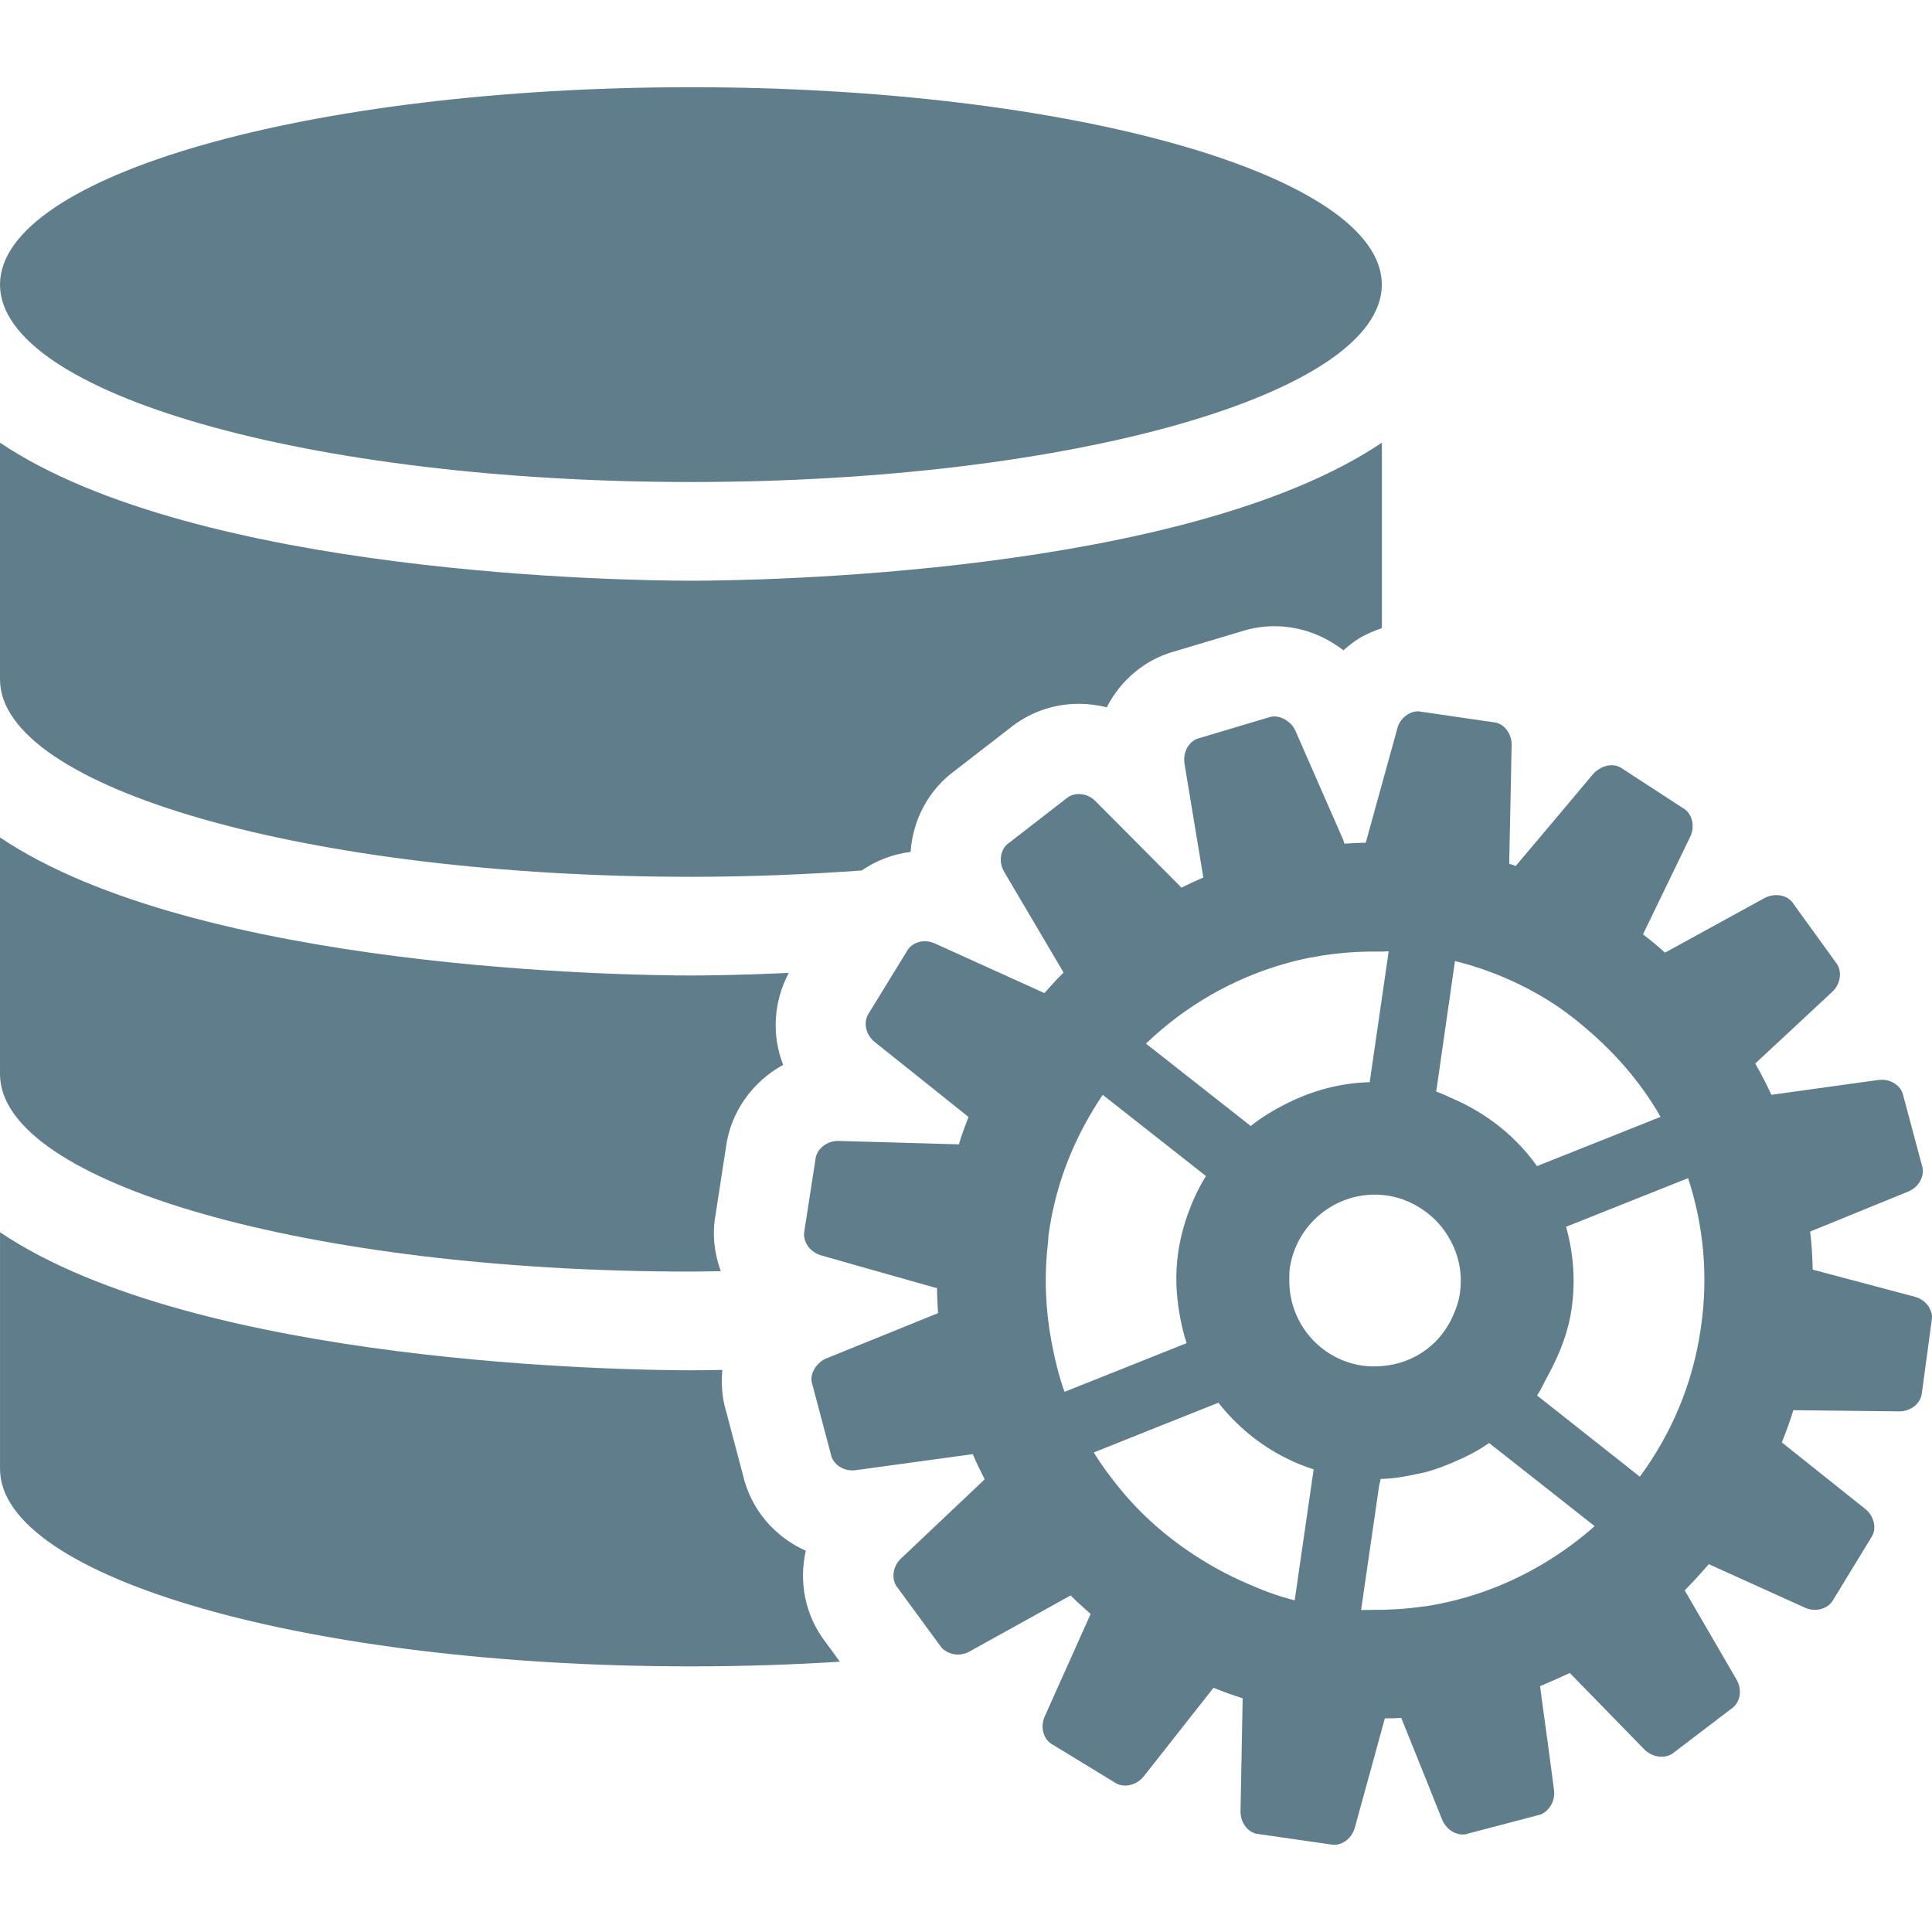
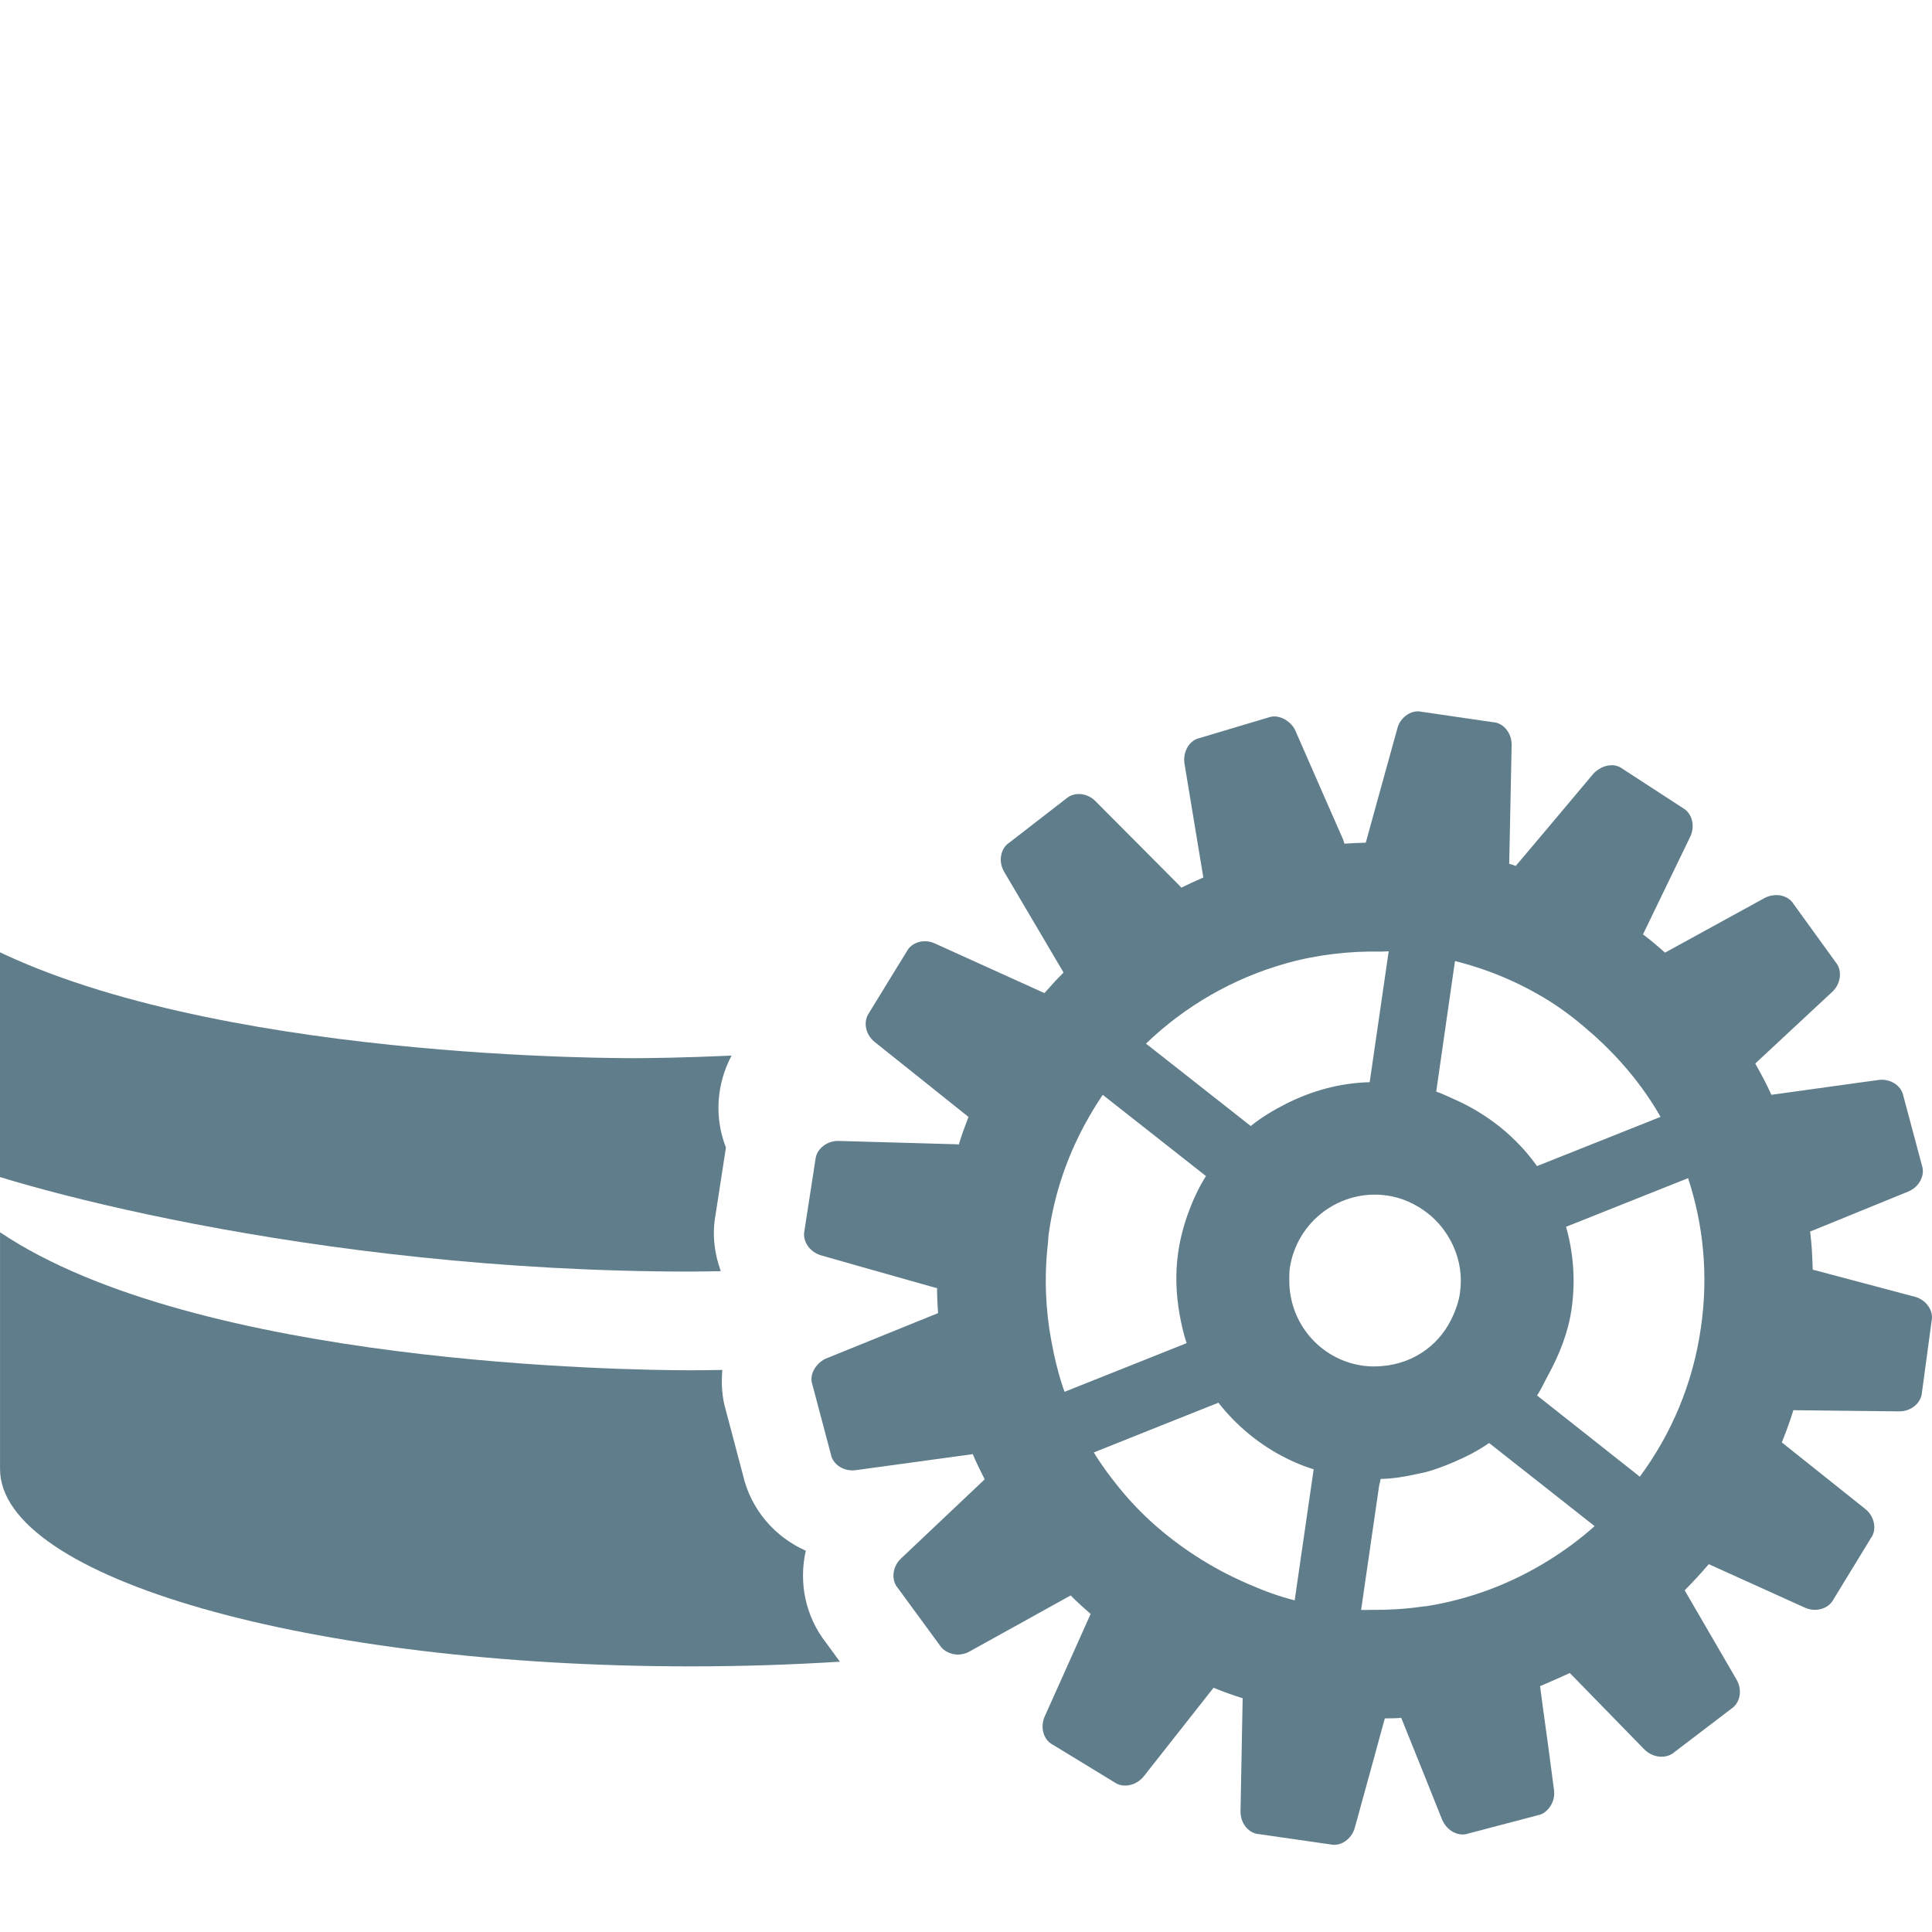
<svg xmlns="http://www.w3.org/2000/svg" version="1.1" id="icon-database" x="0px" y="0px" viewBox="0 0 200 200" enable-background="new 0 0 200 200" xml:space="preserve">
  <g id="database-gear">
    <g>
      <g id="_x35_">
        <g>
-           <path fill="#607D8B" d="M71.523,49.898c39.5,0,71.523-9.163,71.523-20.436c0-11.273-32.023-20.434-71.523-20.434      C32.022,9.028,0,18.187,0,29.461C0,40.735,32.022,49.898,71.523,49.898z" />
-           <path fill="#607D8B" d="M0,45.827v24.505c0,11.274,32.022,20.434,71.523,20.434c6.116,0,12.019-0.245,17.683-0.655      c1.483-1.018,3.203-1.69,5.061-1.922c0.217-3.313,1.854-6.452,4.679-8.485l5.547-4.293c2.01-1.649,4.541-2.552,7.184-2.552      c0.98,0,1.953,0.128,2.895,0.364c1.441-2.825,3.98-4.995,7.144-5.829l6.772-2.026c1.111-0.36,2.262-0.543,3.437-0.543      c2.262,0,4.471,0.68,6.397,1.96c0.262,0.169,0.514,0.348,0.754,0.534c0.48-0.437,1-0.838,1.561-1.198      c0.773-0.487,1.588-0.802,2.414-1.096V45.827c-20.43,13.729-65.096,14.288-71.523,14.288S20.426,59.554,0,45.827z" />
-           <path fill="#607D8B" d="M71.523,131.634c1.046,0,2.062-0.031,3.094-0.045c-0.664-1.814-0.911-3.779-0.555-5.764l1.086-7.035      c0.473-3.685,2.76-6.818,5.924-8.559c-1.202-3.06-1.003-6.523,0.582-9.515c-4.935,0.227-8.616,0.266-10.13,0.266      c-6.429,0-51.099-0.56-71.523-14.289v24.505C0,122.476,32.022,131.634,71.523,131.634z" />
+           <path fill="#607D8B" d="M71.523,131.634c1.046,0,2.062-0.031,3.094-0.045c-0.664-1.814-0.911-3.779-0.555-5.764l1.086-7.035      c-1.202-3.06-1.003-6.523,0.582-9.515c-4.935,0.227-8.616,0.266-10.13,0.266      c-6.429,0-51.099-0.56-71.523-14.289v24.505C0,122.476,32.022,131.634,71.523,131.634z" />
          <path fill="#607D8B" d="M83.416,160.531c-3.22-1.432-5.677-4.271-6.493-7.795l-1.779-6.723c-0.42-1.395-0.486-2.809-0.368-4.197      c-1.419,0.025-2.587,0.035-3.251,0.035c-6.428,0-51.098-0.555-71.522-14.287v24.504c0,11.277,32.022,20.434,71.522,20.434      c5.3,0,10.451-0.172,15.421-0.484l-1.41-1.928C83.359,167.322,82.67,163.808,83.416,160.531z" />
        </g>
        <path fill="#607D8B" d="M198.238,134.244l-10.582-2.811c0-0.043,0-0.078-0.008-0.115c-0.035-1.289-0.102-2.566-0.266-3.828     l1.662-0.674l8.486-3.463c1.152-0.469,1.781-1.693,1.426-2.719l-1.922-7.187c-0.207-1.084-1.375-1.82-2.586-1.645l-2.127,0.291     l-8.947,1.242c-0.5-1.104-1.078-2.193-1.672-3.238l7.994-7.443c0.877-0.836,1.037-2.19,0.342-3.031l-1.019-1.41l-3.346-4.622     c-0.434-0.719-1.307-1.038-2.18-0.901c-0.277,0.044-0.541,0.125-0.807,0.264l-10.326,5.664c-0.732-0.664-1.496-1.3-2.279-1.894     l4.893-10.113c0.533-1.117,0.186-2.441-0.773-2.969l-6.24-4.057c-0.691-0.535-1.68-0.469-2.467,0.053     c-0.195,0.133-0.391,0.27-0.555,0.465l-4.674,5.562l-3.27,3.873c-0.035,0.026-0.051,0.052-0.074,0.109     c-0.234-0.083-0.437-0.166-0.689-0.22l0.252-12.305c0.018-1.235-0.852-2.303-1.926-2.361l-4.105-0.597l-2.774-0.407l-0.5-0.07     c-0.517-0.126-1.039,0.002-1.484,0.283c-0.486,0.314-0.891,0.814-1.043,1.441l-1.973,7.129l-1.295,4.693     c-0.729,0.022-1.479,0.048-2.205,0.104c-0.051-0.137-0.1-0.271-0.129-0.407l-2.318-5.272l-0.096-0.221l-0.934-2.138l-1.609-3.672     c-0.209-0.467-0.555-0.81-0.938-1.064c-0.555-0.366-1.219-0.519-1.84-0.293l-7.129,2.129c-1.057,0.229-1.756,1.409-1.57,2.628     l0.877,5.309l1.076,6.501c-0.772,0.335-1.516,0.678-2.277,1.051c-0.057-0.056-0.105-0.128-0.176-0.195l-5.488-5.517l-3.225-3.24     c-0.842-0.868-2.223-0.991-3.039-0.26l-5.885,4.557c-0.461,0.298-0.746,0.788-0.842,1.335c-0.1,0.545,0,1.145,0.307,1.669     l4.598,7.797l1.559,2.644c-0.688,0.674-1.338,1.397-1.971,2.113c-0.035,0-0.066-0.025-0.096-0.025l-7.864-3.564l-3.394-1.536     c-1.098-0.513-2.431-0.133-2.921,0.849l-0.886,1.438l-3.003,4.897c-0.634,0.898-0.391,2.236,0.585,3.017l5.634,4.5l4.011,3.207     c0.035,0.014,0.056,0.043,0.066,0.043c-0.361,0.938-0.716,1.885-1.012,2.875c-0.043-0.008-0.073-0.035-0.112-0.035l-12.331-0.348     c-1.22-0.027-2.3,0.844-2.396,1.938l-1.137,7.359c-0.226,1.062,0.525,2.195,1.724,2.547l3.732,1.063l8.134,2.301     c0.043,0,0.1,0,0.139,0.01c0,0.885,0.047,1.758,0.103,2.613c-0.057,0.01-0.125,0.033-0.165,0.06l-11.432,4.635     c-0.43,0.178-0.751,0.469-1.011,0.799c-0.442,0.565-0.638,1.272-0.395,1.918l1.909,7.195c0.195,1.07,1.363,1.816,2.592,1.641     l12.097-1.656c0.37,0.894,0.808,1.762,1.233,2.603l-0.895,0.852l-7.782,7.361c-0.89,0.842-1.024,2.223-0.316,3.039l4.393,5.996     c0.183,0.287,0.46,0.496,0.768,0.644c0.651,0.332,1.493,0.359,2.239-0.053l0.504-0.279l9.99-5.537     c0.639,0.658,1.35,1.289,2.066,1.918l-0.813,1.815l-1.072,2.394l-2.877,6.418c-0.49,1.137-0.105,2.438,0.877,2.924l6.346,3.873     c0.885,0.629,2.234,0.363,3.021-0.592l7.242-9.193c1.004,0.41,1.984,0.766,3.014,1.086l-0.221,11.701     c-0.023,1.232,0.836,2.305,1.939,2.369l6.279,0.904l1.086,0.154c1.068,0.244,2.201-0.543,2.527-1.727l2.057-7.477l1.049-3.84     c0.566,0,1.149-0.008,1.699-0.055l2.625,6.516l0.867,2.174l0.746,1.857c0.484,1.141,1.689,1.789,2.705,1.428l7.221-1.9     c0.418-0.074,0.766-0.316,1.047-0.629c0.439-0.496,0.707-1.189,0.609-1.949l-0.609-4.613l-0.559-4.055l-0.277-2.109     c0.274-0.105,0.566-0.252,0.836-0.363c0.742-0.318,1.473-0.637,2.236-1l0.268,0.27l7.476,7.664     c0.885,0.863,2.262,0.982,3.076,0.266l5.904-4.5c0.922-0.602,1.166-1.949,0.543-3.014l-5.371-9.244     c0.856-0.859,1.703-1.789,2.496-2.709l9.949,4.502c1.133,0.508,2.434,0.133,2.959-0.856l3.885-6.363     c0.629-0.859,0.367-2.219-0.57-2.977l-8.662-6.91c0.436-1.09,0.85-2.197,1.193-3.334l10.961,0.121     c1.248,0.01,2.277-0.885,2.352-1.957l0.996-7.385C200.195,135.701,199.422,134.568,198.238,134.244z M150.451,100.649l0.17-1.163     c3.477,0.867,6.713,2.254,9.645,4.066c1.68,1.037,3.215,2.266,4.674,3.562c2.752,2.461,5.143,5.309,6.961,8.504l-11.635,4.635     l-1.156,0.459c-1.07-1.504-2.344-2.846-3.781-4.01c-1.475-1.182-3.106-2.178-4.877-2.947c-0.586-0.256-1.158-0.547-1.775-0.752     L150.451,100.649z M147.679,125.506c1.211,0.91,2.156,2.131,2.774,3.508c0.664,1.475,0.928,3.123,0.68,4.834     c-0.109,0.816-0.367,1.562-0.68,2.275c-0.617,1.426-1.563,2.656-2.774,3.563c-1.316,0.994-2.922,1.602-4.633,1.73     c-0.656,0.053-1.32,0.053-1.992-0.043c-4.478-0.65-7.648-4.517-7.586-8.914c0.004-0.387-0.004-0.766,0.047-1.16     c0.719-4.865,5.23-8.242,10.078-7.539C145.148,123.986,146.515,124.627,147.679,125.506z M143.047,103.373l-1.258,8.656     c-3.082,0.074-5.994,0.894-8.633,2.223c-1.293,0.654-2.547,1.396-3.68,2.312l-10.844-8.529c4.063-3.906,9.041-6.779,14.523-8.313     c3.148-0.887,6.488-1.282,9.891-1.213c0.238,0.005,0.469-0.036,0.711-0.027L143.047,103.373z M110.199,144.082     c-0.603-1.684-1.027-3.447-1.357-5.225c-0.617-3.291-0.76-6.707-0.357-10.191c0.039-0.33,0.031-0.652,0.084-0.988     c0.572-4.047,1.857-7.797,3.682-11.191c0.586-1.084,1.219-2.143,1.904-3.15l10.686,8.408c-0.699,1.117-1.281,2.326-1.75,3.594     c-0.516,1.357-0.902,2.789-1.123,4.291c-0.322,2.217-0.225,4.393,0.15,6.473c0.18,1.002,0.404,1.986,0.721,2.938l-4.896,1.953     L110.199,144.082z M134.027,165.666c-1.619-0.404-3.16-0.973-4.652-1.623c-1.219-0.525-2.414-1.098-3.555-1.74     c-3.844-2.16-7.266-4.939-9.986-8.316c-0.943-1.16-1.832-2.361-2.604-3.629l5.859-2.344l7.039-2.805     c1.867,2.379,4.254,4.367,7.027,5.746c0.902,0.453,1.852,0.844,2.834,1.152l-1.389,9.586L134.027,165.666z M160.265,161.564     c-3.803,2.359-8.074,3.988-12.586,4.705c-0.176,0.025-0.361,0.035-0.535,0.057c-1.701,0.246-3.441,0.342-5.199,0.328     c-0.344-0.004-0.691,0.023-1.043,0.004l1.867-12.875c0.06-0.227,0.117-0.457,0.16-0.684c1.281-0.025,2.504-0.23,3.723-0.504     c0.344-0.078,0.691-0.133,1.025-0.225c0.959-0.26,1.875-0.617,2.773-0.998c1.293-0.547,2.549-1.184,3.701-1.992l6.113,4.812     l4.809,3.793C163.578,159.33,161.953,160.513,160.265,161.564z M176.072,137.466c-0.82,5.773-3.06,10.988-6.318,15.4l-9.488-7.5     l-1.154-0.908c0.443-0.646,0.764-1.402,1.154-2.105c1.141-2.102,2.063-4.344,2.422-6.84c0.426-2.938,0.191-5.824-0.57-8.516     l12.633-5.035C176.336,126.783,176.871,132.068,176.072,137.466z" />
      </g>
    </g>
  </g>
  <g id="Layer_1">
</g>
</svg>